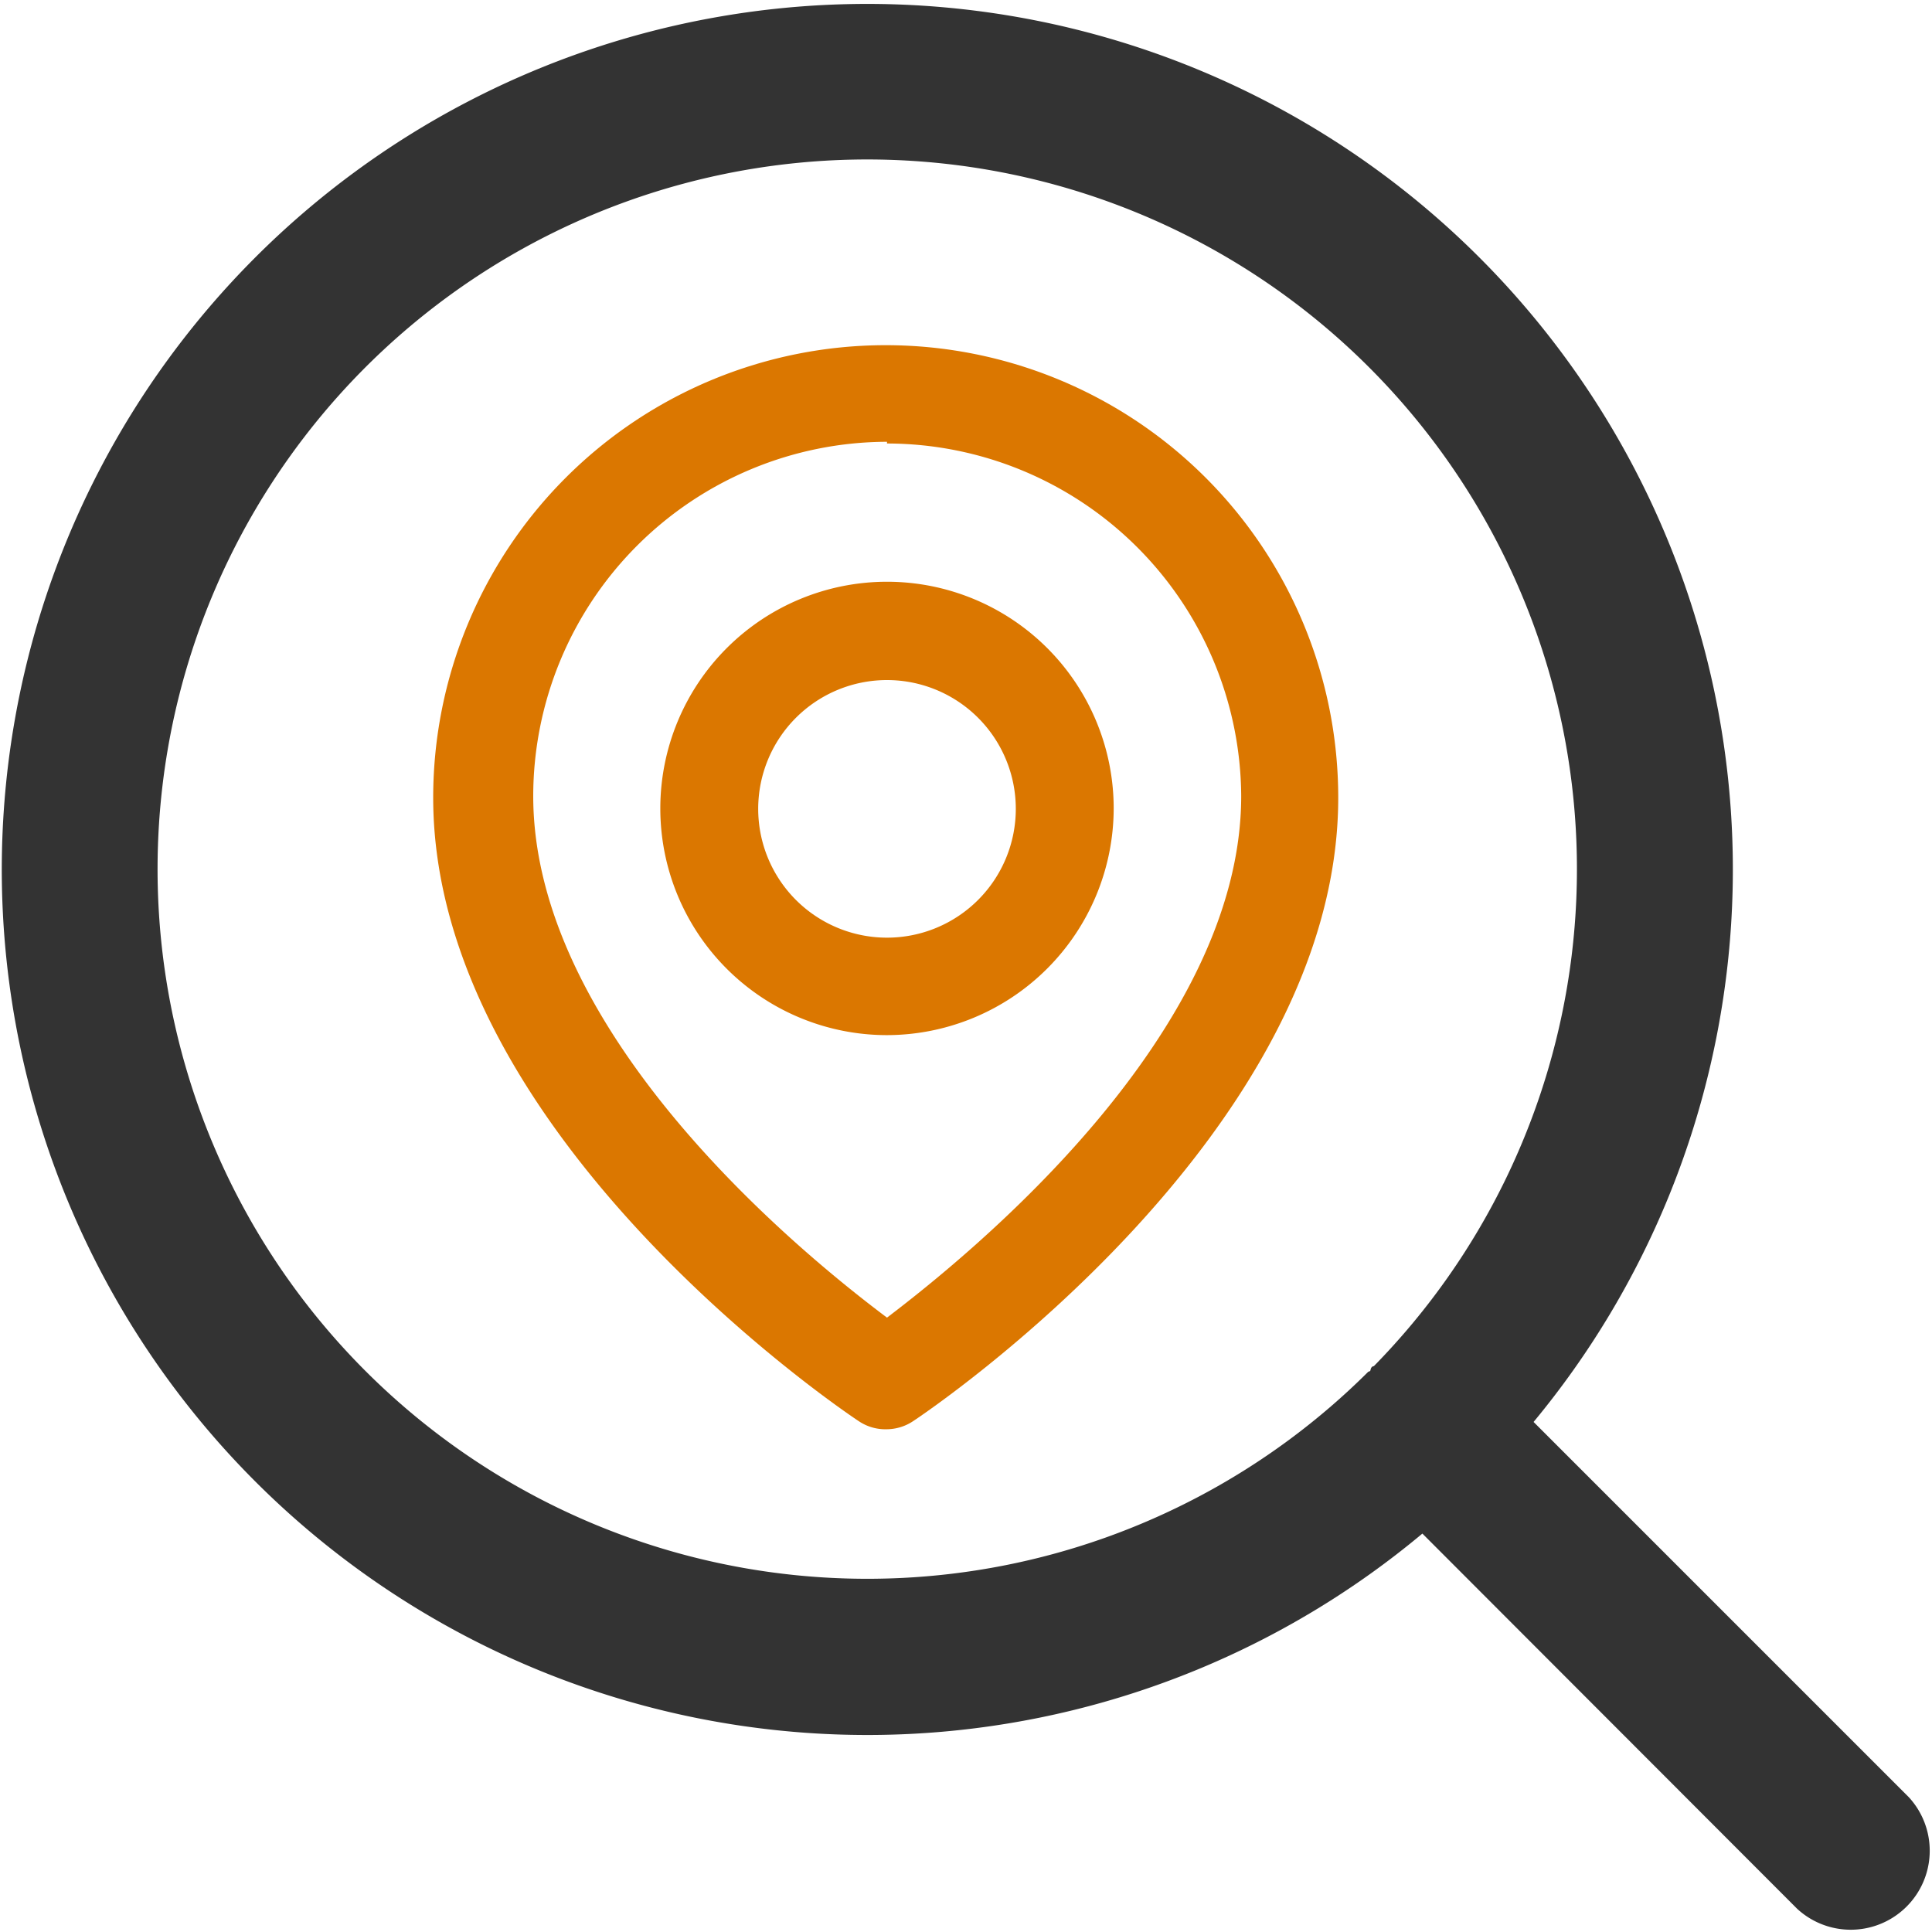
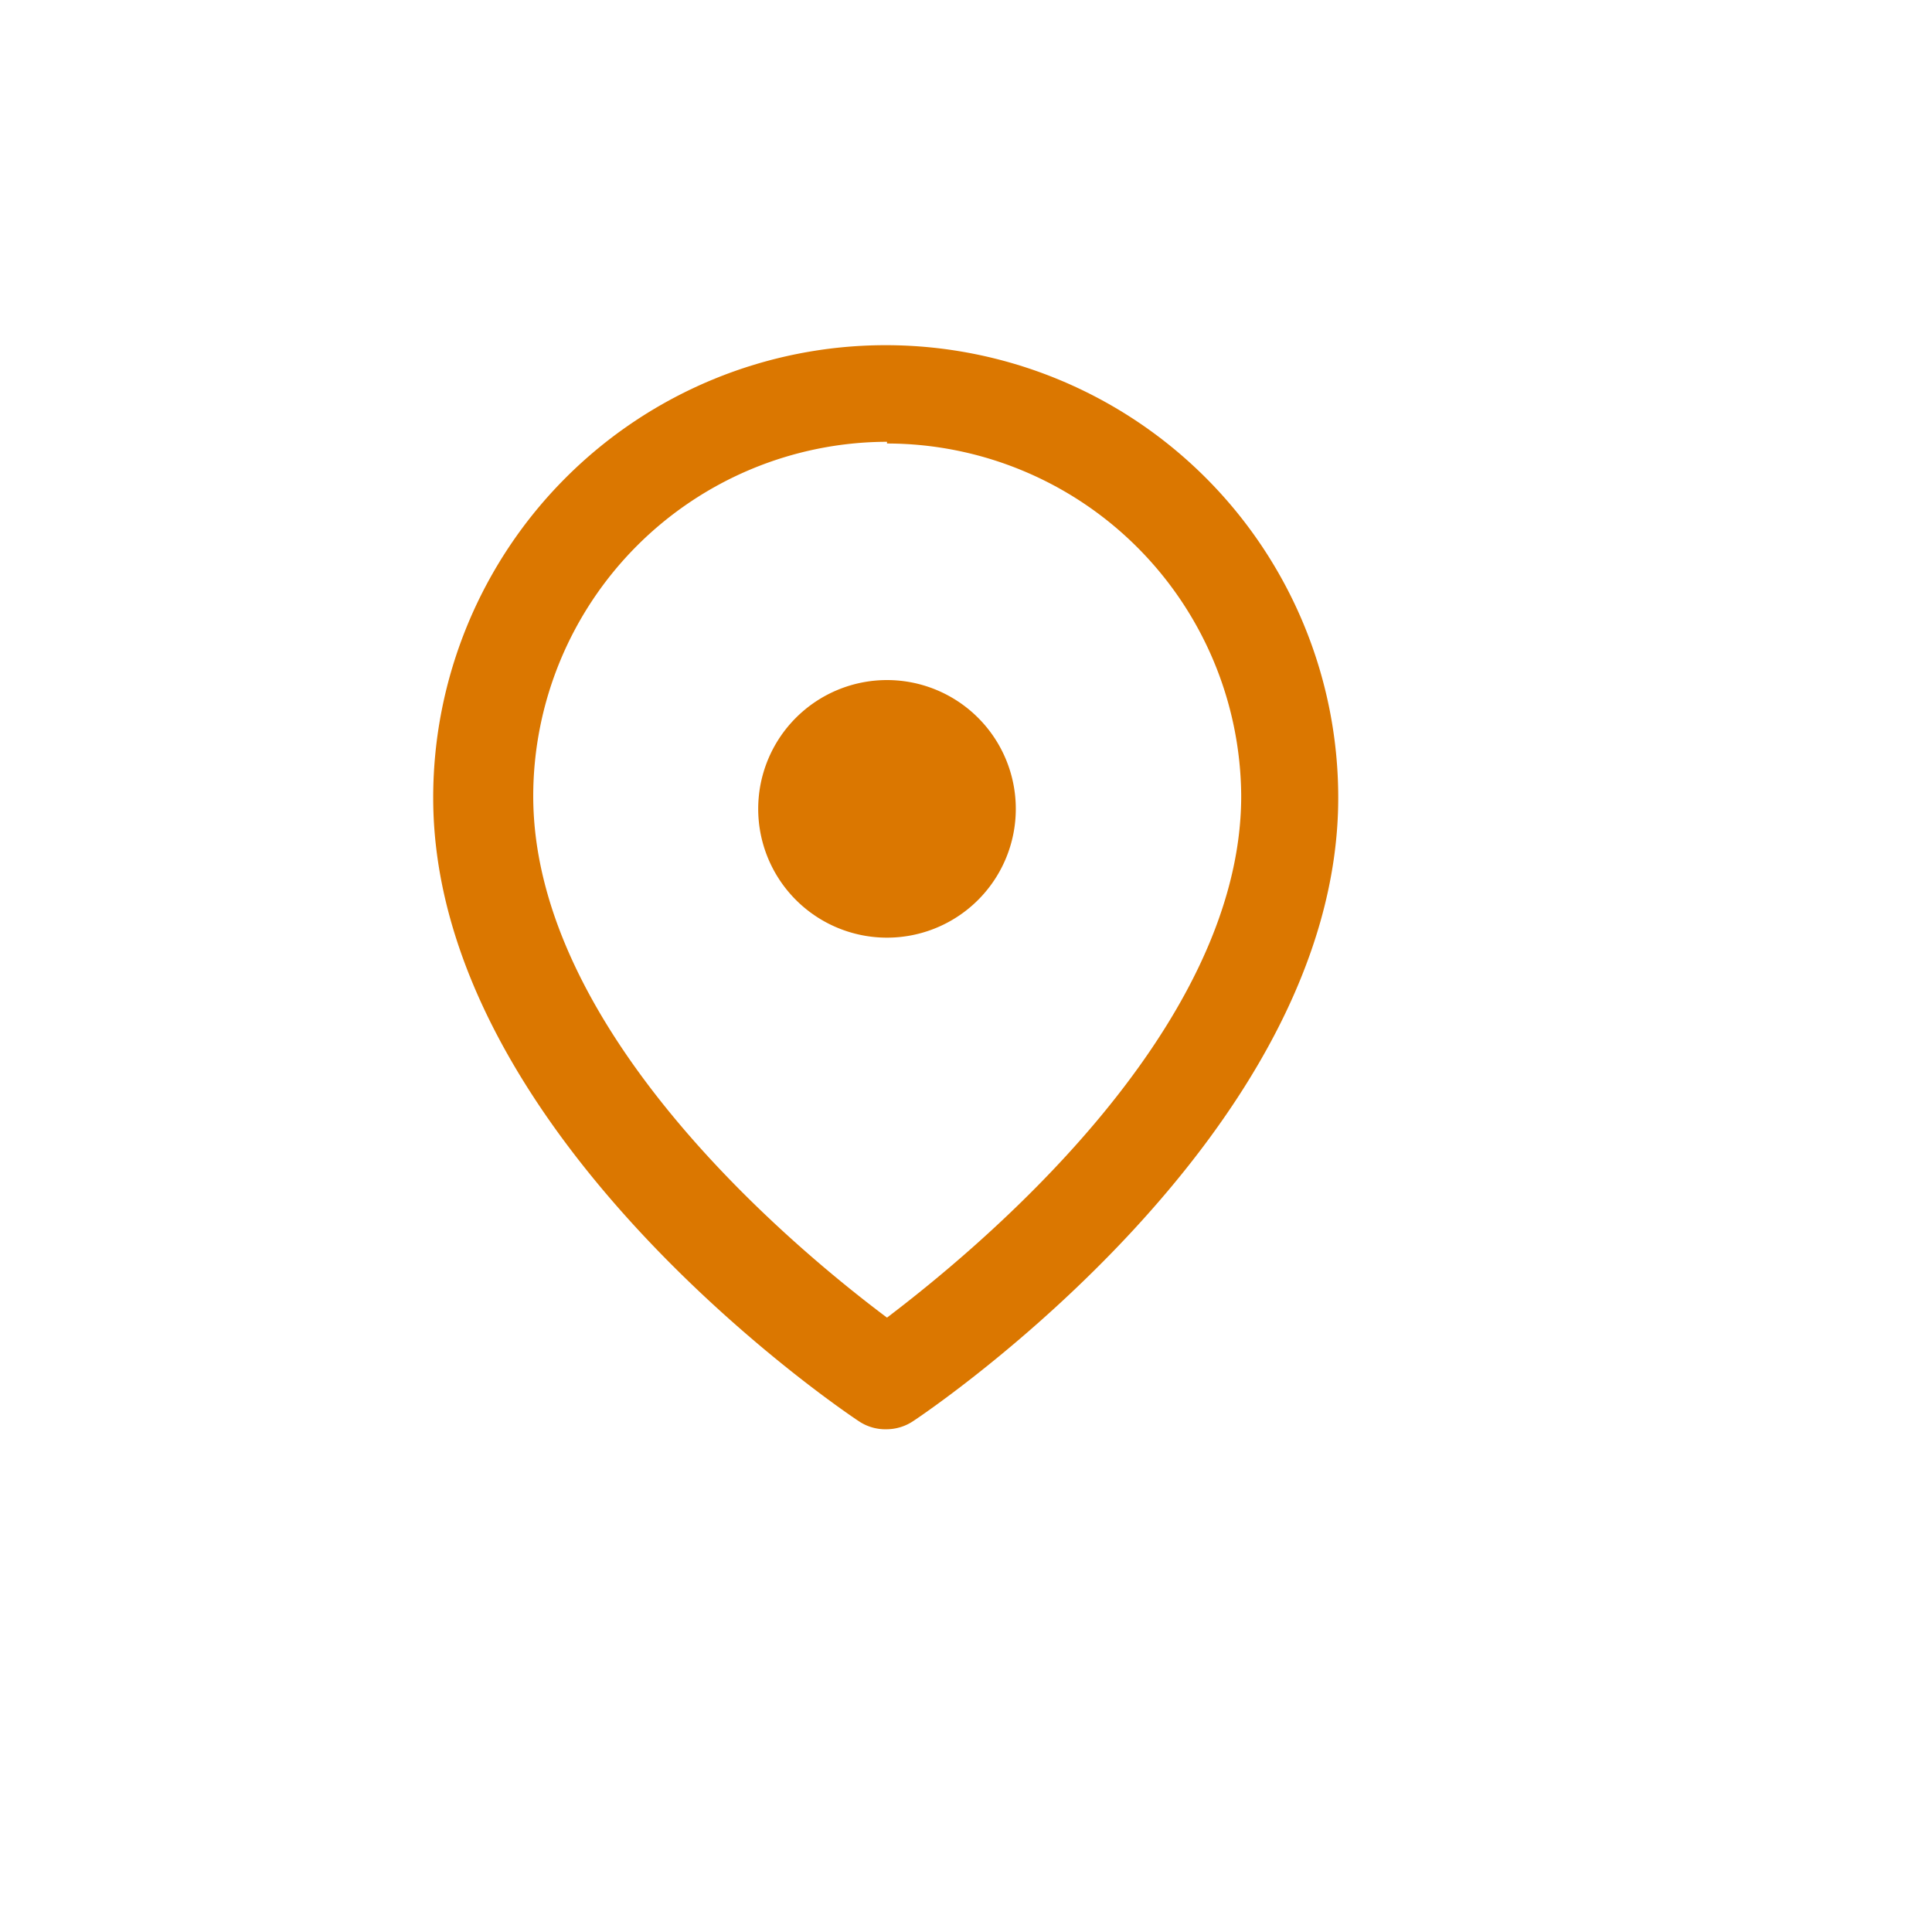
<svg xmlns="http://www.w3.org/2000/svg" id="Ebene_6" data-name="Ebene 6" viewBox="0 0 45 45">
  <defs>
    <style>.cls-1{fill:#333;}.cls-2{fill:#db7700;}</style>
  </defs>
  <g id="Gruppe_1306" data-name="Gruppe 1306">
-     <path class="cls-1" d="M44.46,41.86l-8.74-8.74a20.16,20.16,0,1,0-2.59,2.6l8.73,8.74a1.84,1.84,0,0,0,2.6-2.6ZM3.67,20.2A16.53,16.53,0,1,1,32,31.82s-.05,0-.07.06,0,.05-.06.07A16.53,16.53,0,0,1,3.67,20.2Z" />
    <g id="Icon_feather-map-pin" data-name="Icon feather-map-pin">
      <g id="Pfad_1364" data-name="Pfad 1364">
        <path class="cls-2" d="M20.66,33.29A1.11,1.11,0,0,1,20,33.1c-.41-.27-9.91-6.69-9.91-14.52a10.54,10.54,0,0,1,21.08,0c0,7.83-9.49,14.25-9.9,14.52A1.12,1.12,0,0,1,20.66,33.29Zm0-23a8.26,8.26,0,0,0-8.24,8.25c0,5.55,6.21,10.63,8.24,12.15,2-1.52,8.25-6.61,8.25-12.15A8.26,8.26,0,0,0,20.66,10.33Z" />
      </g>
      <g id="Pfad_1365" data-name="Pfad 1365">
-         <path class="cls-2" d="M20.66,24.11a5.28,5.28,0,1,1,5.28-5.28A5.29,5.29,0,0,1,20.66,24.11Zm0-8.27a3,3,0,1,0,3,3A3,3,0,0,0,20.66,15.84Z" />
+         <path class="cls-2" d="M20.66,24.11A5.29,5.29,0,0,1,20.66,24.11Zm0-8.27a3,3,0,1,0,3,3A3,3,0,0,0,20.66,15.84Z" />
      </g>
    </g>
  </g>
</svg>